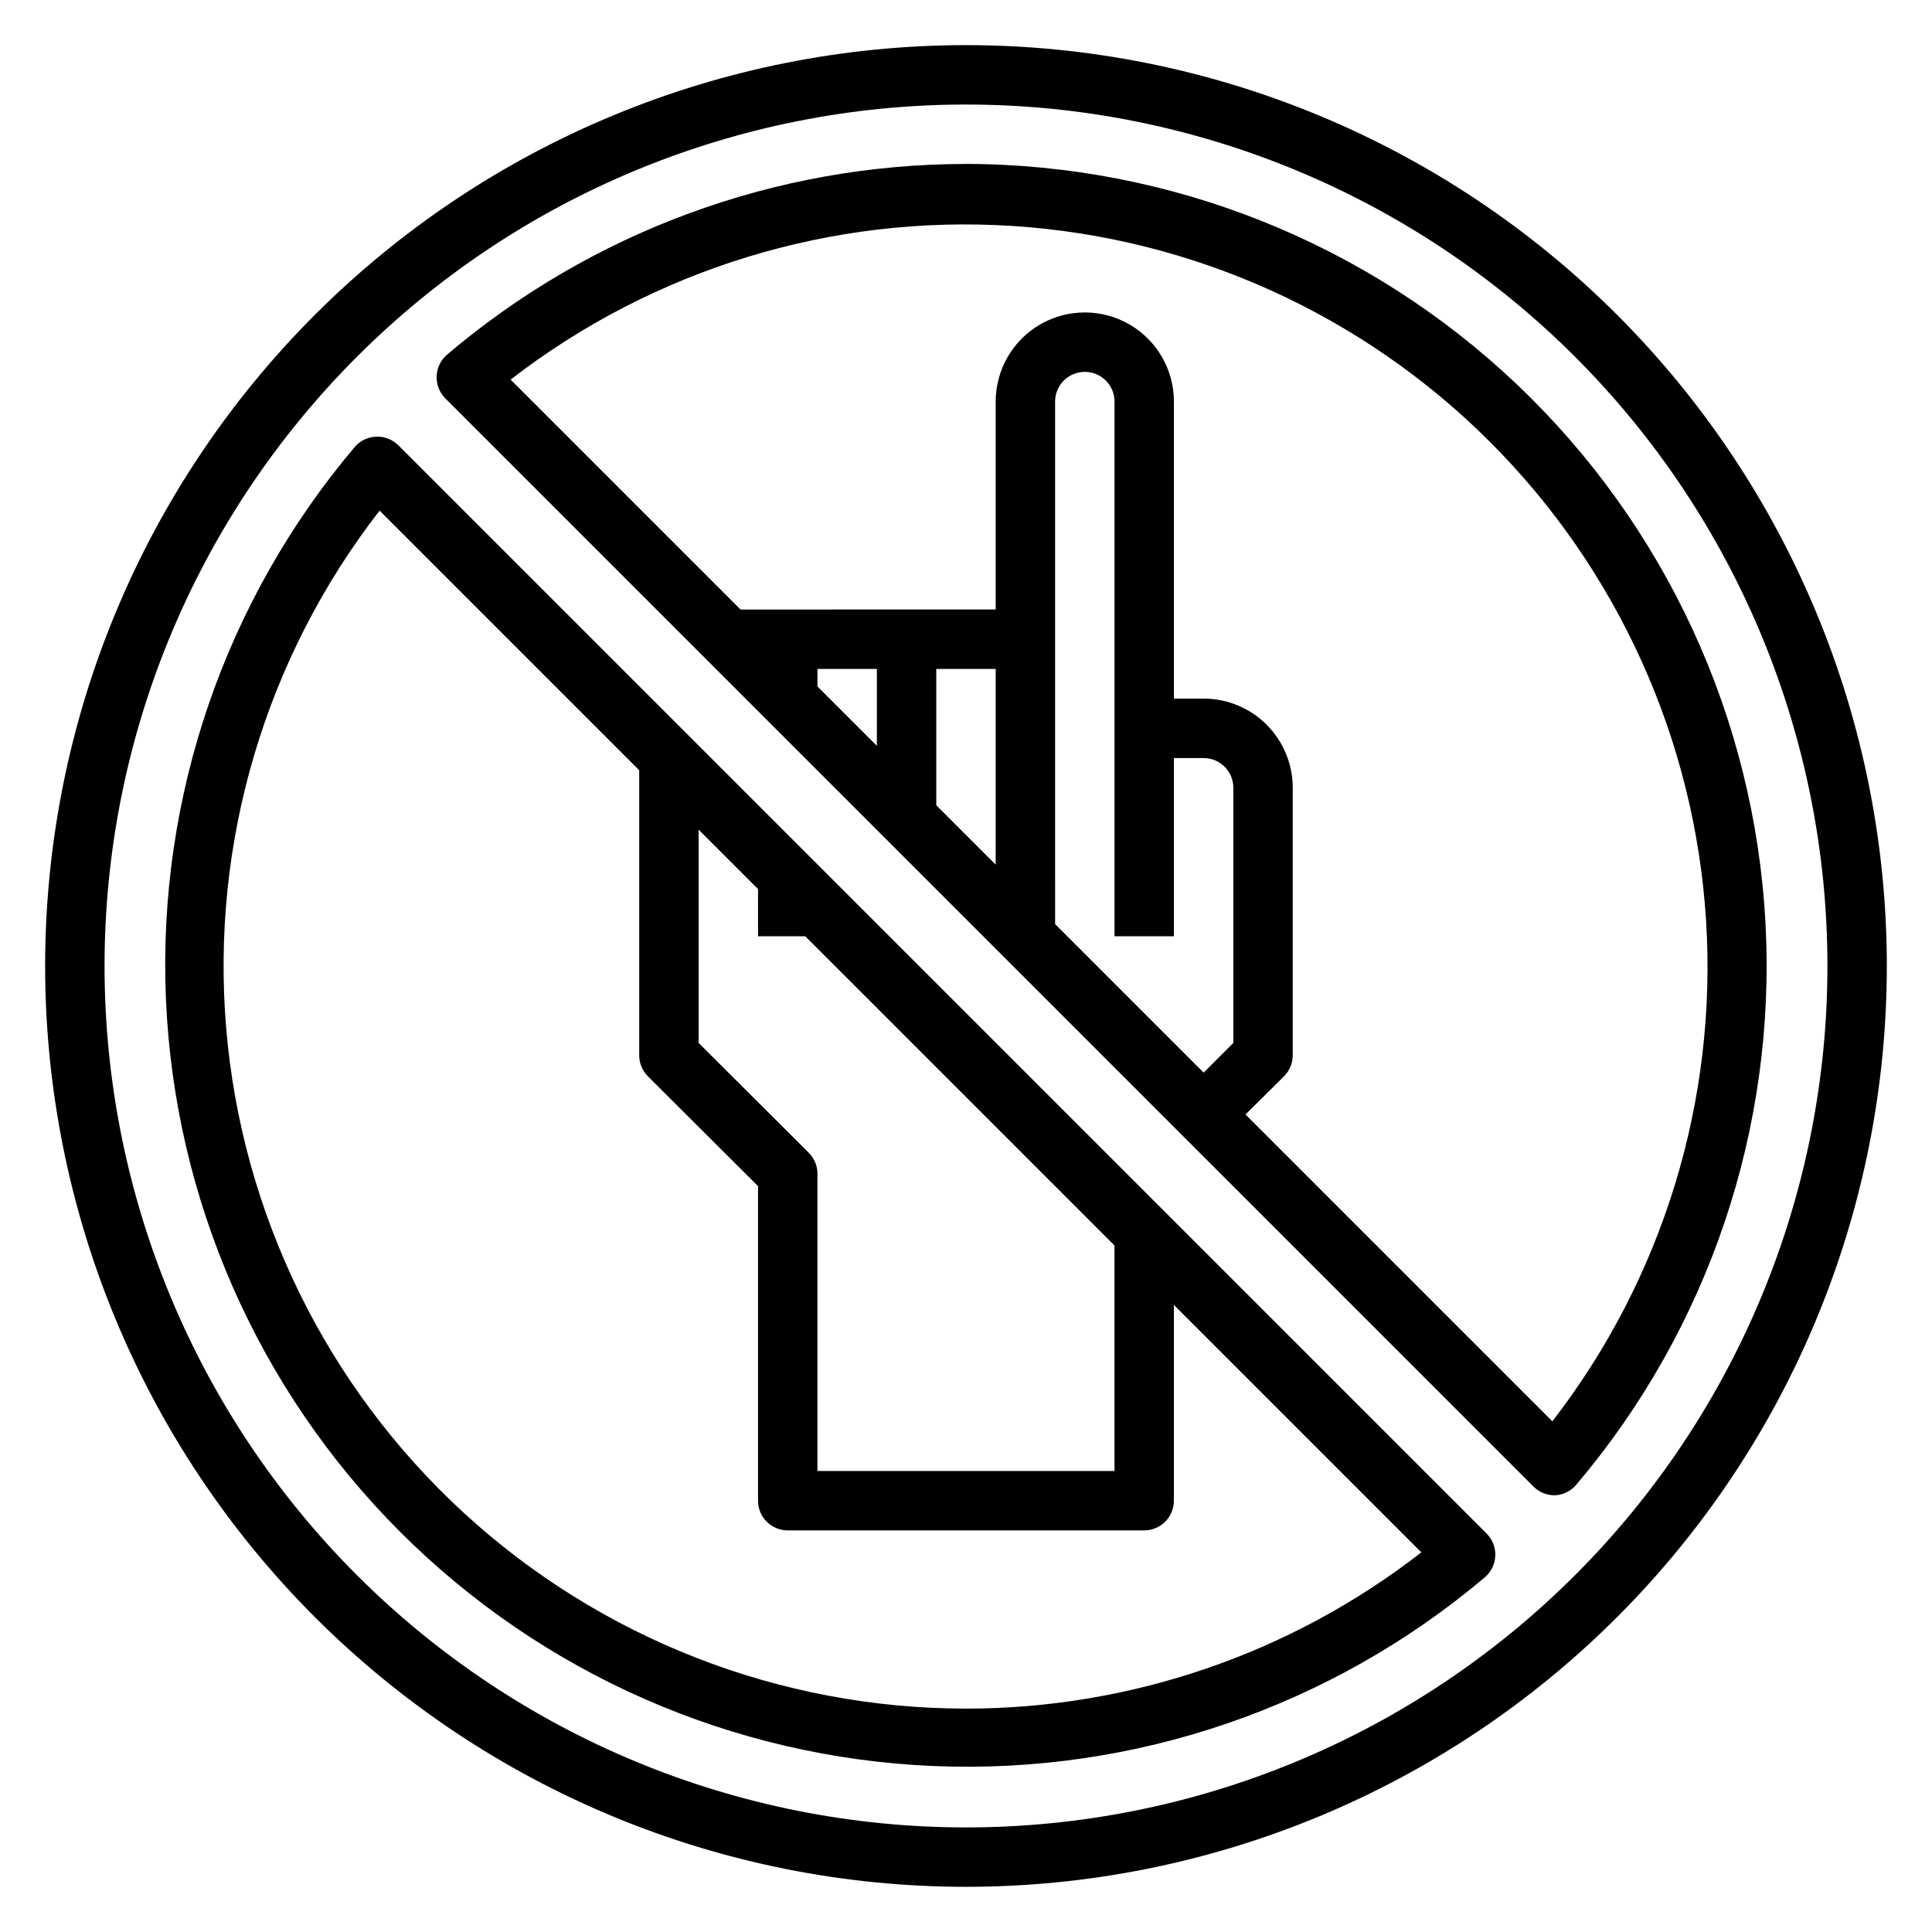
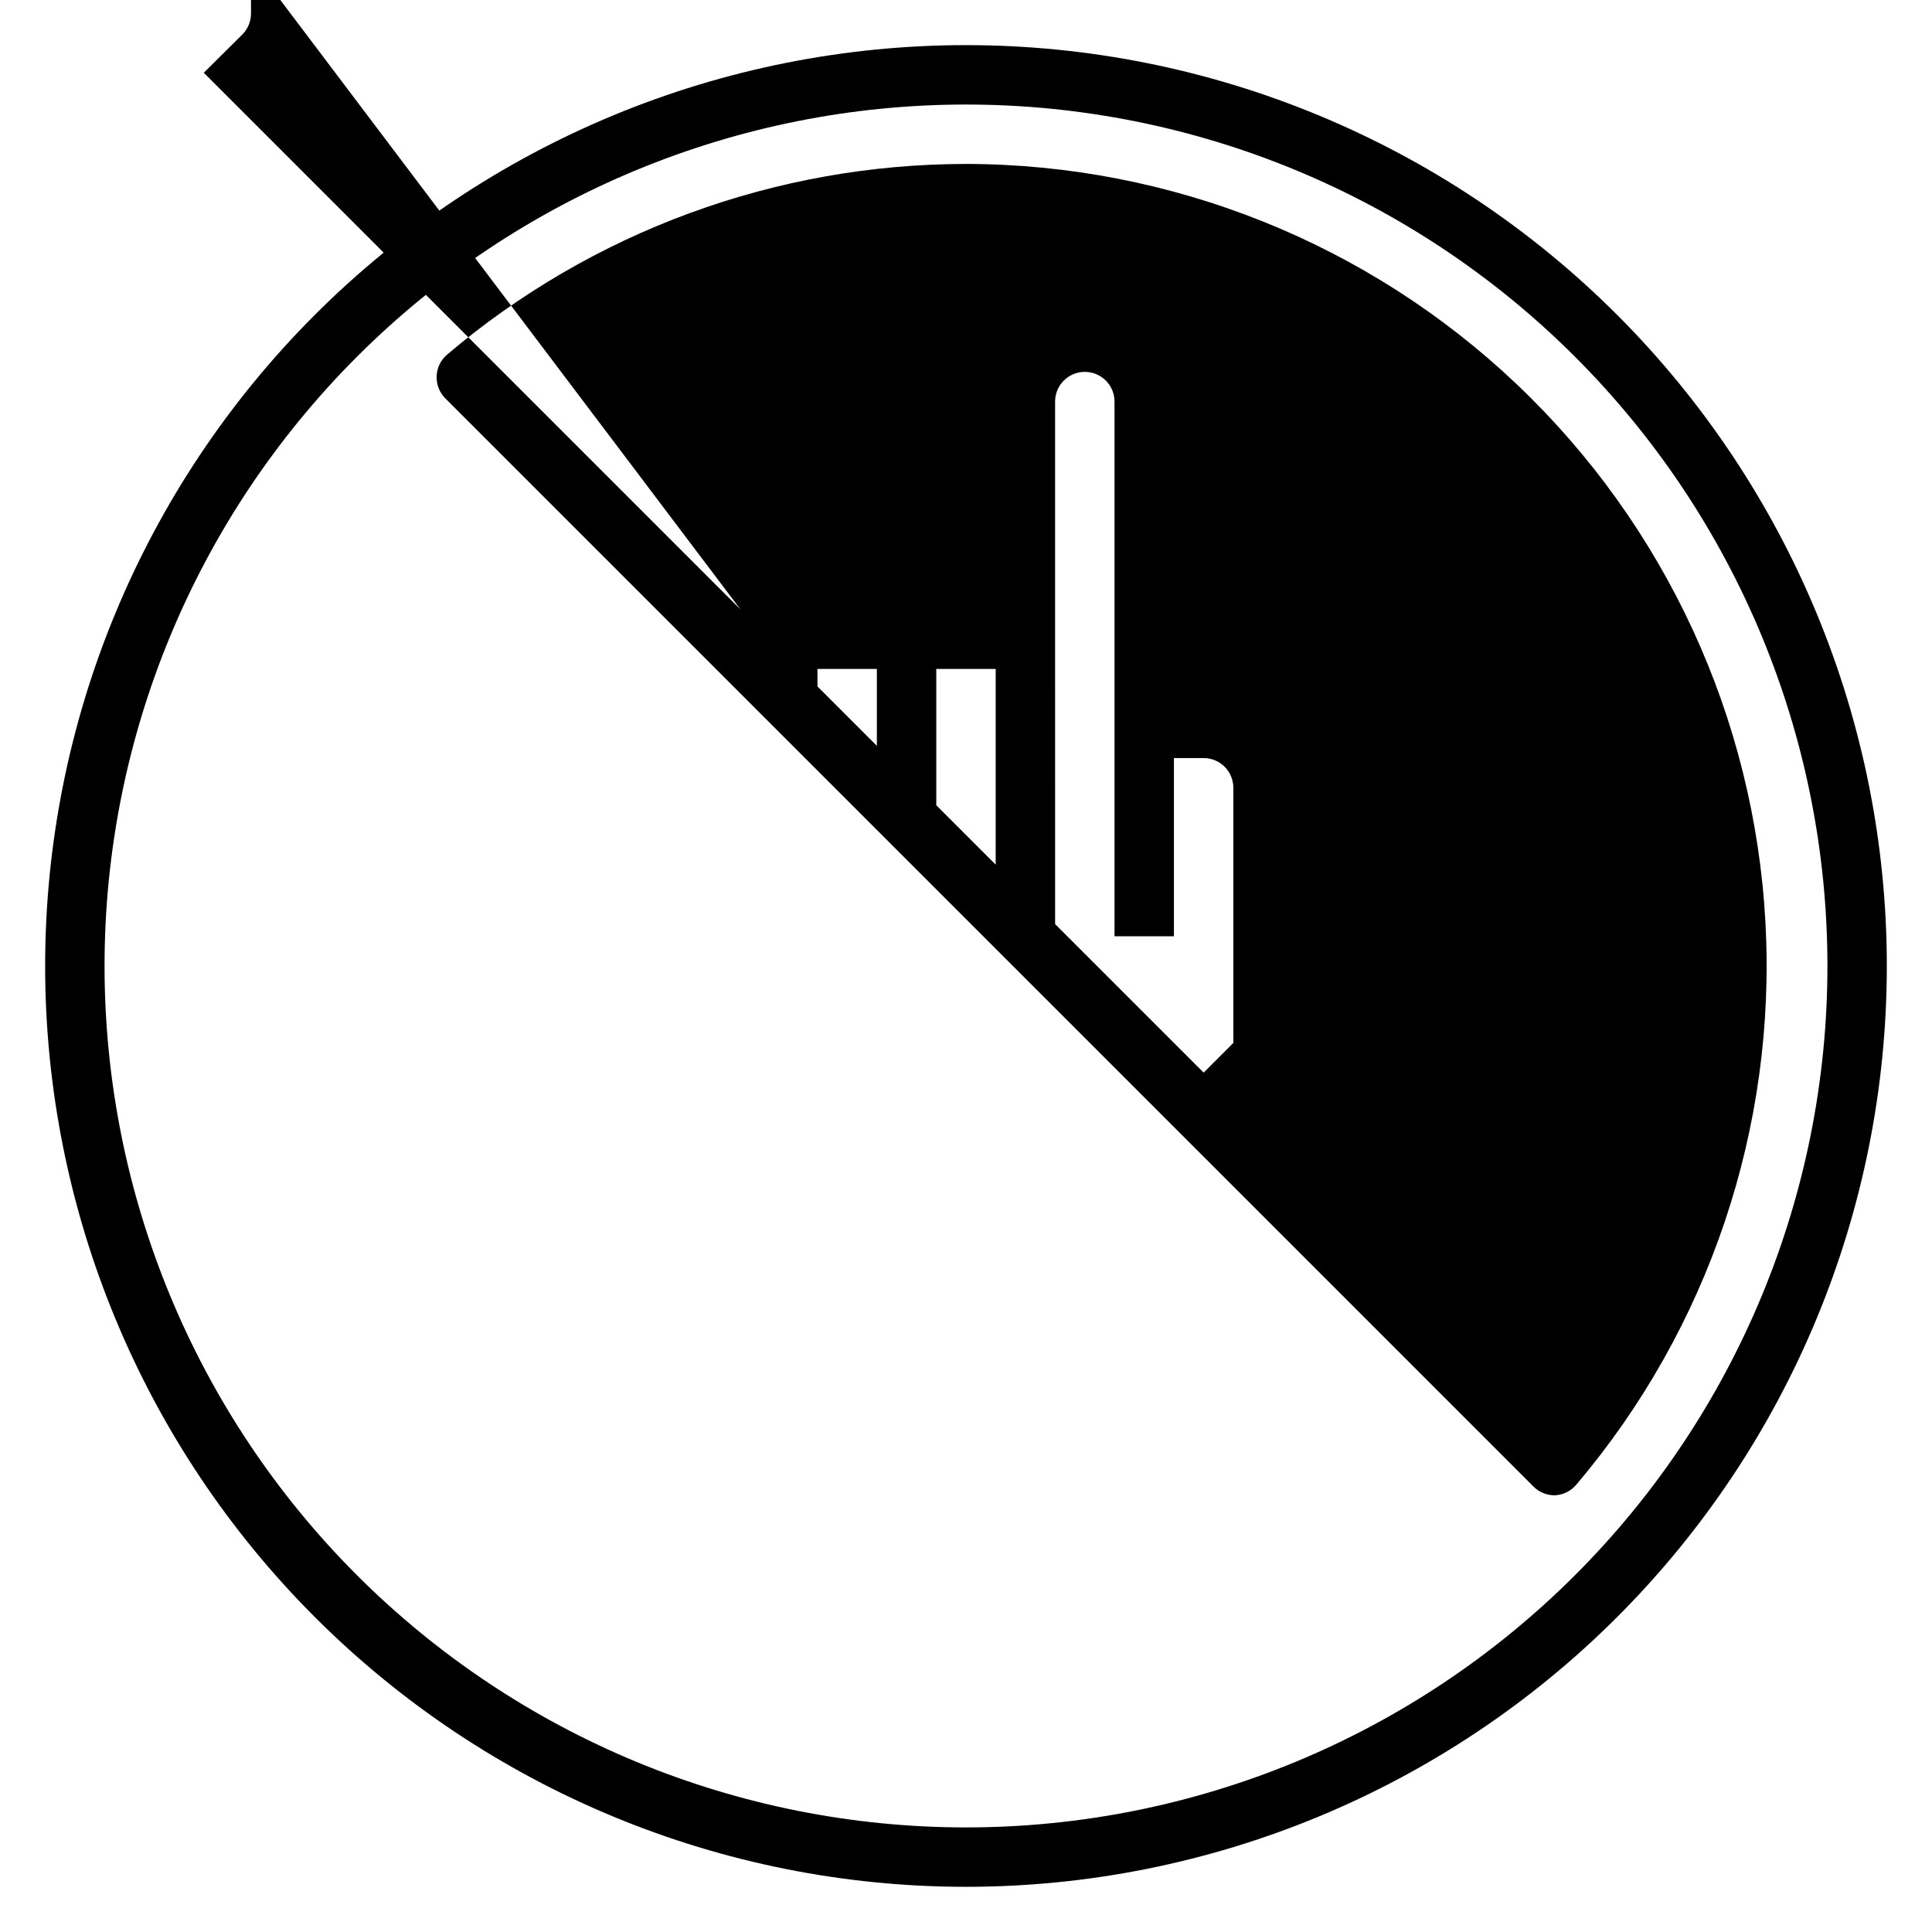
<svg xmlns="http://www.w3.org/2000/svg" fill="#000000" width="800px" height="800px" version="1.1" viewBox="144 144 512 512">
  <g>
    <path d="m400 155.96c-64.723 0-126.79 25.711-172.56 71.477s-71.477 107.84-71.477 172.56c0 64.719 25.711 126.79 71.477 172.55 45.766 45.766 107.84 71.477 172.56 71.477 64.719 0 126.79-25.711 172.55-71.477 45.766-45.766 71.477-107.84 71.477-172.55 0-64.723-25.711-126.79-71.477-172.56-45.766-45.766-107.84-71.477-172.55-71.477zm0 472.32v0.004c-60.547 0-118.61-24.055-161.43-66.867s-66.863-100.88-66.863-161.42c0-60.547 24.051-118.61 66.863-161.43s100.88-66.863 161.43-66.863c60.543 0 118.61 24.051 161.42 66.863s66.867 100.88 66.867 161.43c0 60.543-24.055 118.61-66.867 161.42s-100.88 66.867-161.42 66.867z" />
-     <path d="m249.56 262c-1.559-1.551-3.703-2.379-5.902-2.281-2.191 0.09-4.246 1.09-5.668 2.754-34.398 40.707-52.254 92.848-50.023 146.09s24.383 103.71 62.066 141.39c37.684 37.684 88.148 59.836 141.39 62.066 53.246 2.231 105.39-15.621 146.09-50.023 1.668-1.422 2.664-3.477 2.754-5.668 0.098-2.199-0.73-4.34-2.281-5.902zm108.79 187.51-29.207-29.125v-56.52l15.742 15.742 0.004 12.516h12.516l81.949 81.949v59.75h-78.723v-78.723c0.016-2.09-0.809-4.102-2.281-5.59zm41.645 147.29c-49.348-0.02-96.887-18.57-133.2-51.984-36.312-33.41-58.746-79.246-62.859-128.42-4.109-49.172 10.402-98.094 40.66-137.07l68.801 68.801v75.492c-0.012 2.094 0.809 4.106 2.281 5.59l29.207 29.129v83.363c0 2.086 0.828 4.09 2.305 5.566 1.477 1.477 3.481 2.305 5.566 2.305h94.465c2.09 0 4.09-0.828 5.566-2.305 1.477-1.477 2.305-3.481 2.305-5.566v-51.879l65.574 65.574c-34.512 26.82-76.969 41.391-120.68 41.41z" />
-     <path d="m400 187.45c-50.383 0.016-99.125 17.926-137.53 50.539-1.664 1.422-2.664 3.477-2.754 5.668-0.098 2.199 0.73 4.344 2.281 5.902l288.43 288.43c1.484 1.473 3.496 2.293 5.59 2.281 2.188-0.09 4.242-1.086 5.668-2.754 35.148-41.422 53.105-94.73 50.18-148.98-2.93-54.246-26.516-105.31-65.918-142.71-39.402-37.398-91.629-58.289-145.95-58.383zm-39.363 133.82h15.742v20.387l-15.742-15.742zm31.488 0h15.742v51.875l-15.742-15.742zm31.488-7.871v-62.977c0-4.348 3.527-7.871 7.875-7.871 4.348 0 7.871 3.523 7.871 7.871v141.7h15.742v-47.23h7.875c2.086 0 4.09 0.828 5.566 2.305 1.473 1.477 2.305 3.481 2.305 5.566v67.621l-7.871 7.871-39.359-39.359zm-83.363-7.871-60.93-60.93c37.871-29.285 85.117-43.766 132.89-40.723 47.773 3.039 92.805 23.391 126.66 57.242 33.852 33.852 54.203 78.883 57.246 126.66 3.039 47.773-11.438 95.02-40.727 132.89l-81.316-81.316 10.234-10.156c1.473-1.484 2.293-3.496 2.281-5.59v-70.848c0-6.262-2.488-12.27-6.918-16.699-4.426-4.43-10.434-6.918-16.695-6.918h-7.875v-78.719c0-8.438-4.5-16.234-11.809-20.453-7.305-4.219-16.309-4.219-23.613 0-7.309 4.219-11.809 12.016-11.809 20.453v55.105z" />
+     <path d="m400 187.45c-50.383 0.016-99.125 17.926-137.53 50.539-1.664 1.422-2.664 3.477-2.754 5.668-0.098 2.199 0.73 4.344 2.281 5.902l288.43 288.43c1.484 1.473 3.496 2.293 5.59 2.281 2.188-0.09 4.242-1.086 5.668-2.754 35.148-41.422 53.105-94.73 50.18-148.98-2.93-54.246-26.516-105.31-65.918-142.71-39.402-37.398-91.629-58.289-145.95-58.383zm-39.363 133.82h15.742v20.387l-15.742-15.742zm31.488 0h15.742v51.875l-15.742-15.742zm31.488-7.871v-62.977c0-4.348 3.527-7.871 7.875-7.871 4.348 0 7.871 3.523 7.871 7.871v141.7h15.742v-47.23h7.875c2.086 0 4.09 0.828 5.566 2.305 1.473 1.477 2.305 3.481 2.305 5.566v67.621l-7.871 7.871-39.359-39.359zm-83.363-7.871-60.93-60.93l-81.316-81.316 10.234-10.156c1.473-1.484 2.293-3.496 2.281-5.59v-70.848c0-6.262-2.488-12.27-6.918-16.699-4.426-4.43-10.434-6.918-16.695-6.918h-7.875v-78.719c0-8.438-4.5-16.234-11.809-20.453-7.305-4.219-16.309-4.219-23.613 0-7.309 4.219-11.809 12.016-11.809 20.453v55.105z" />
  </g>
</svg>